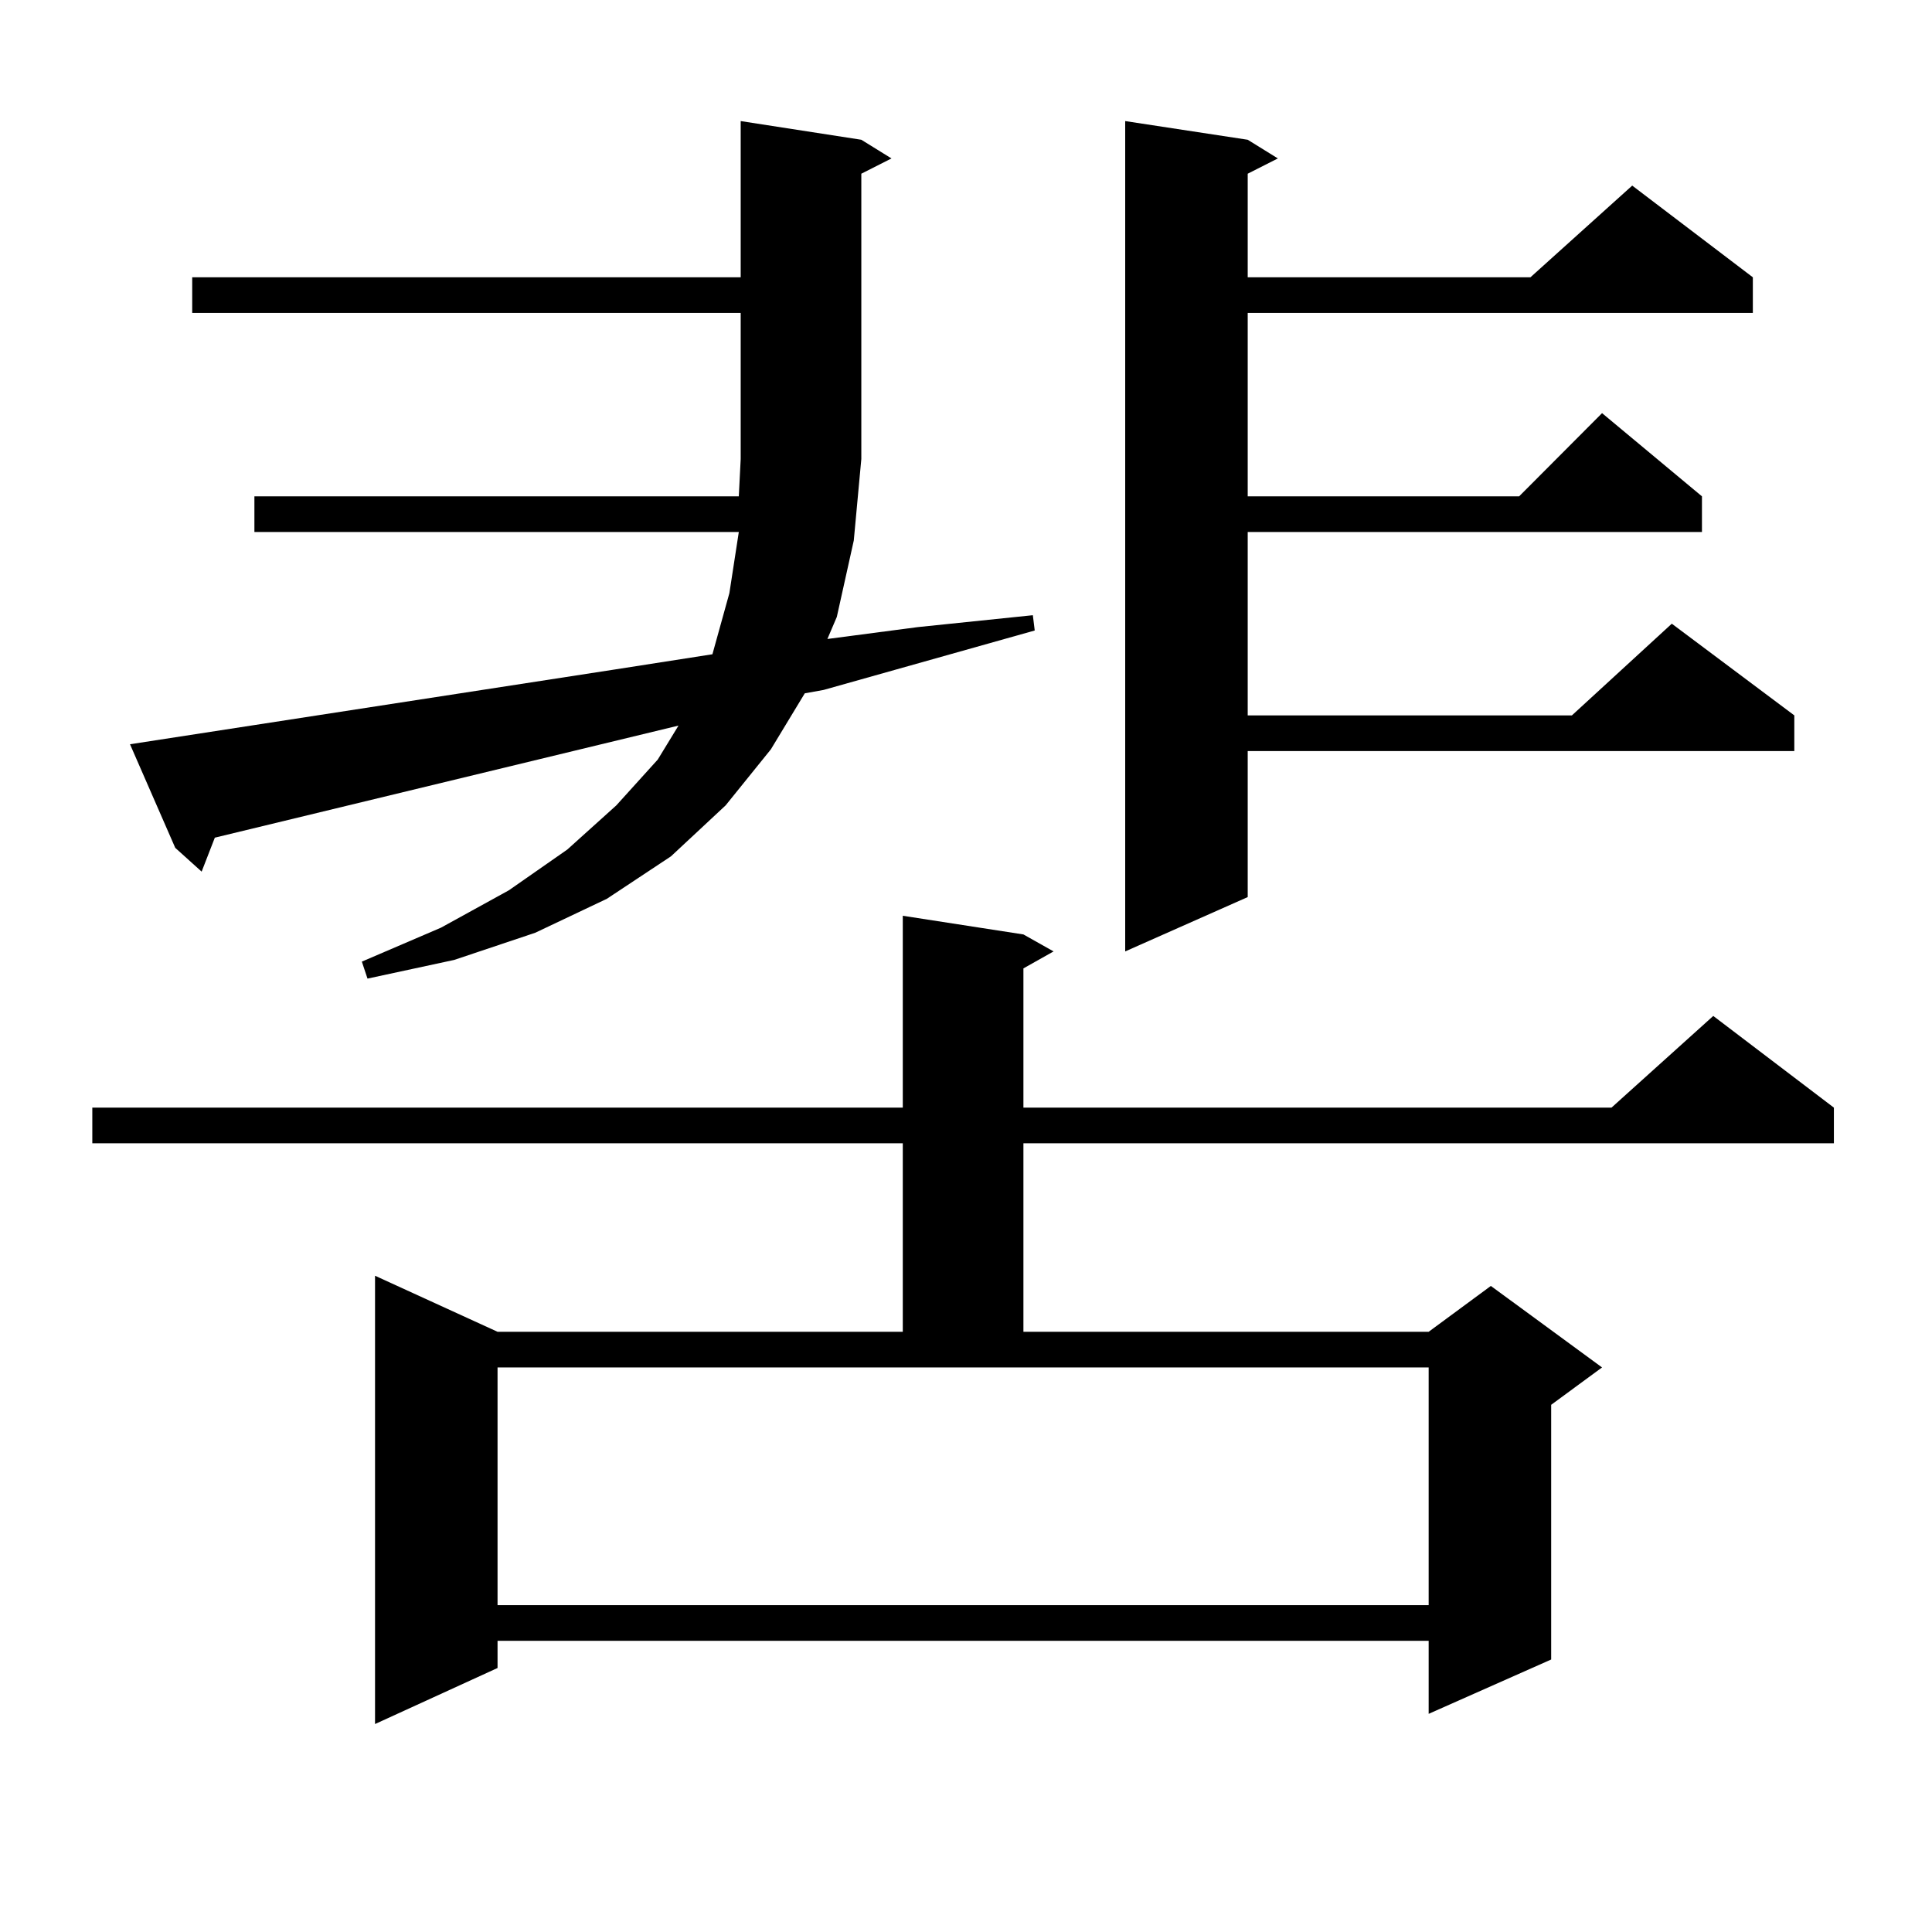
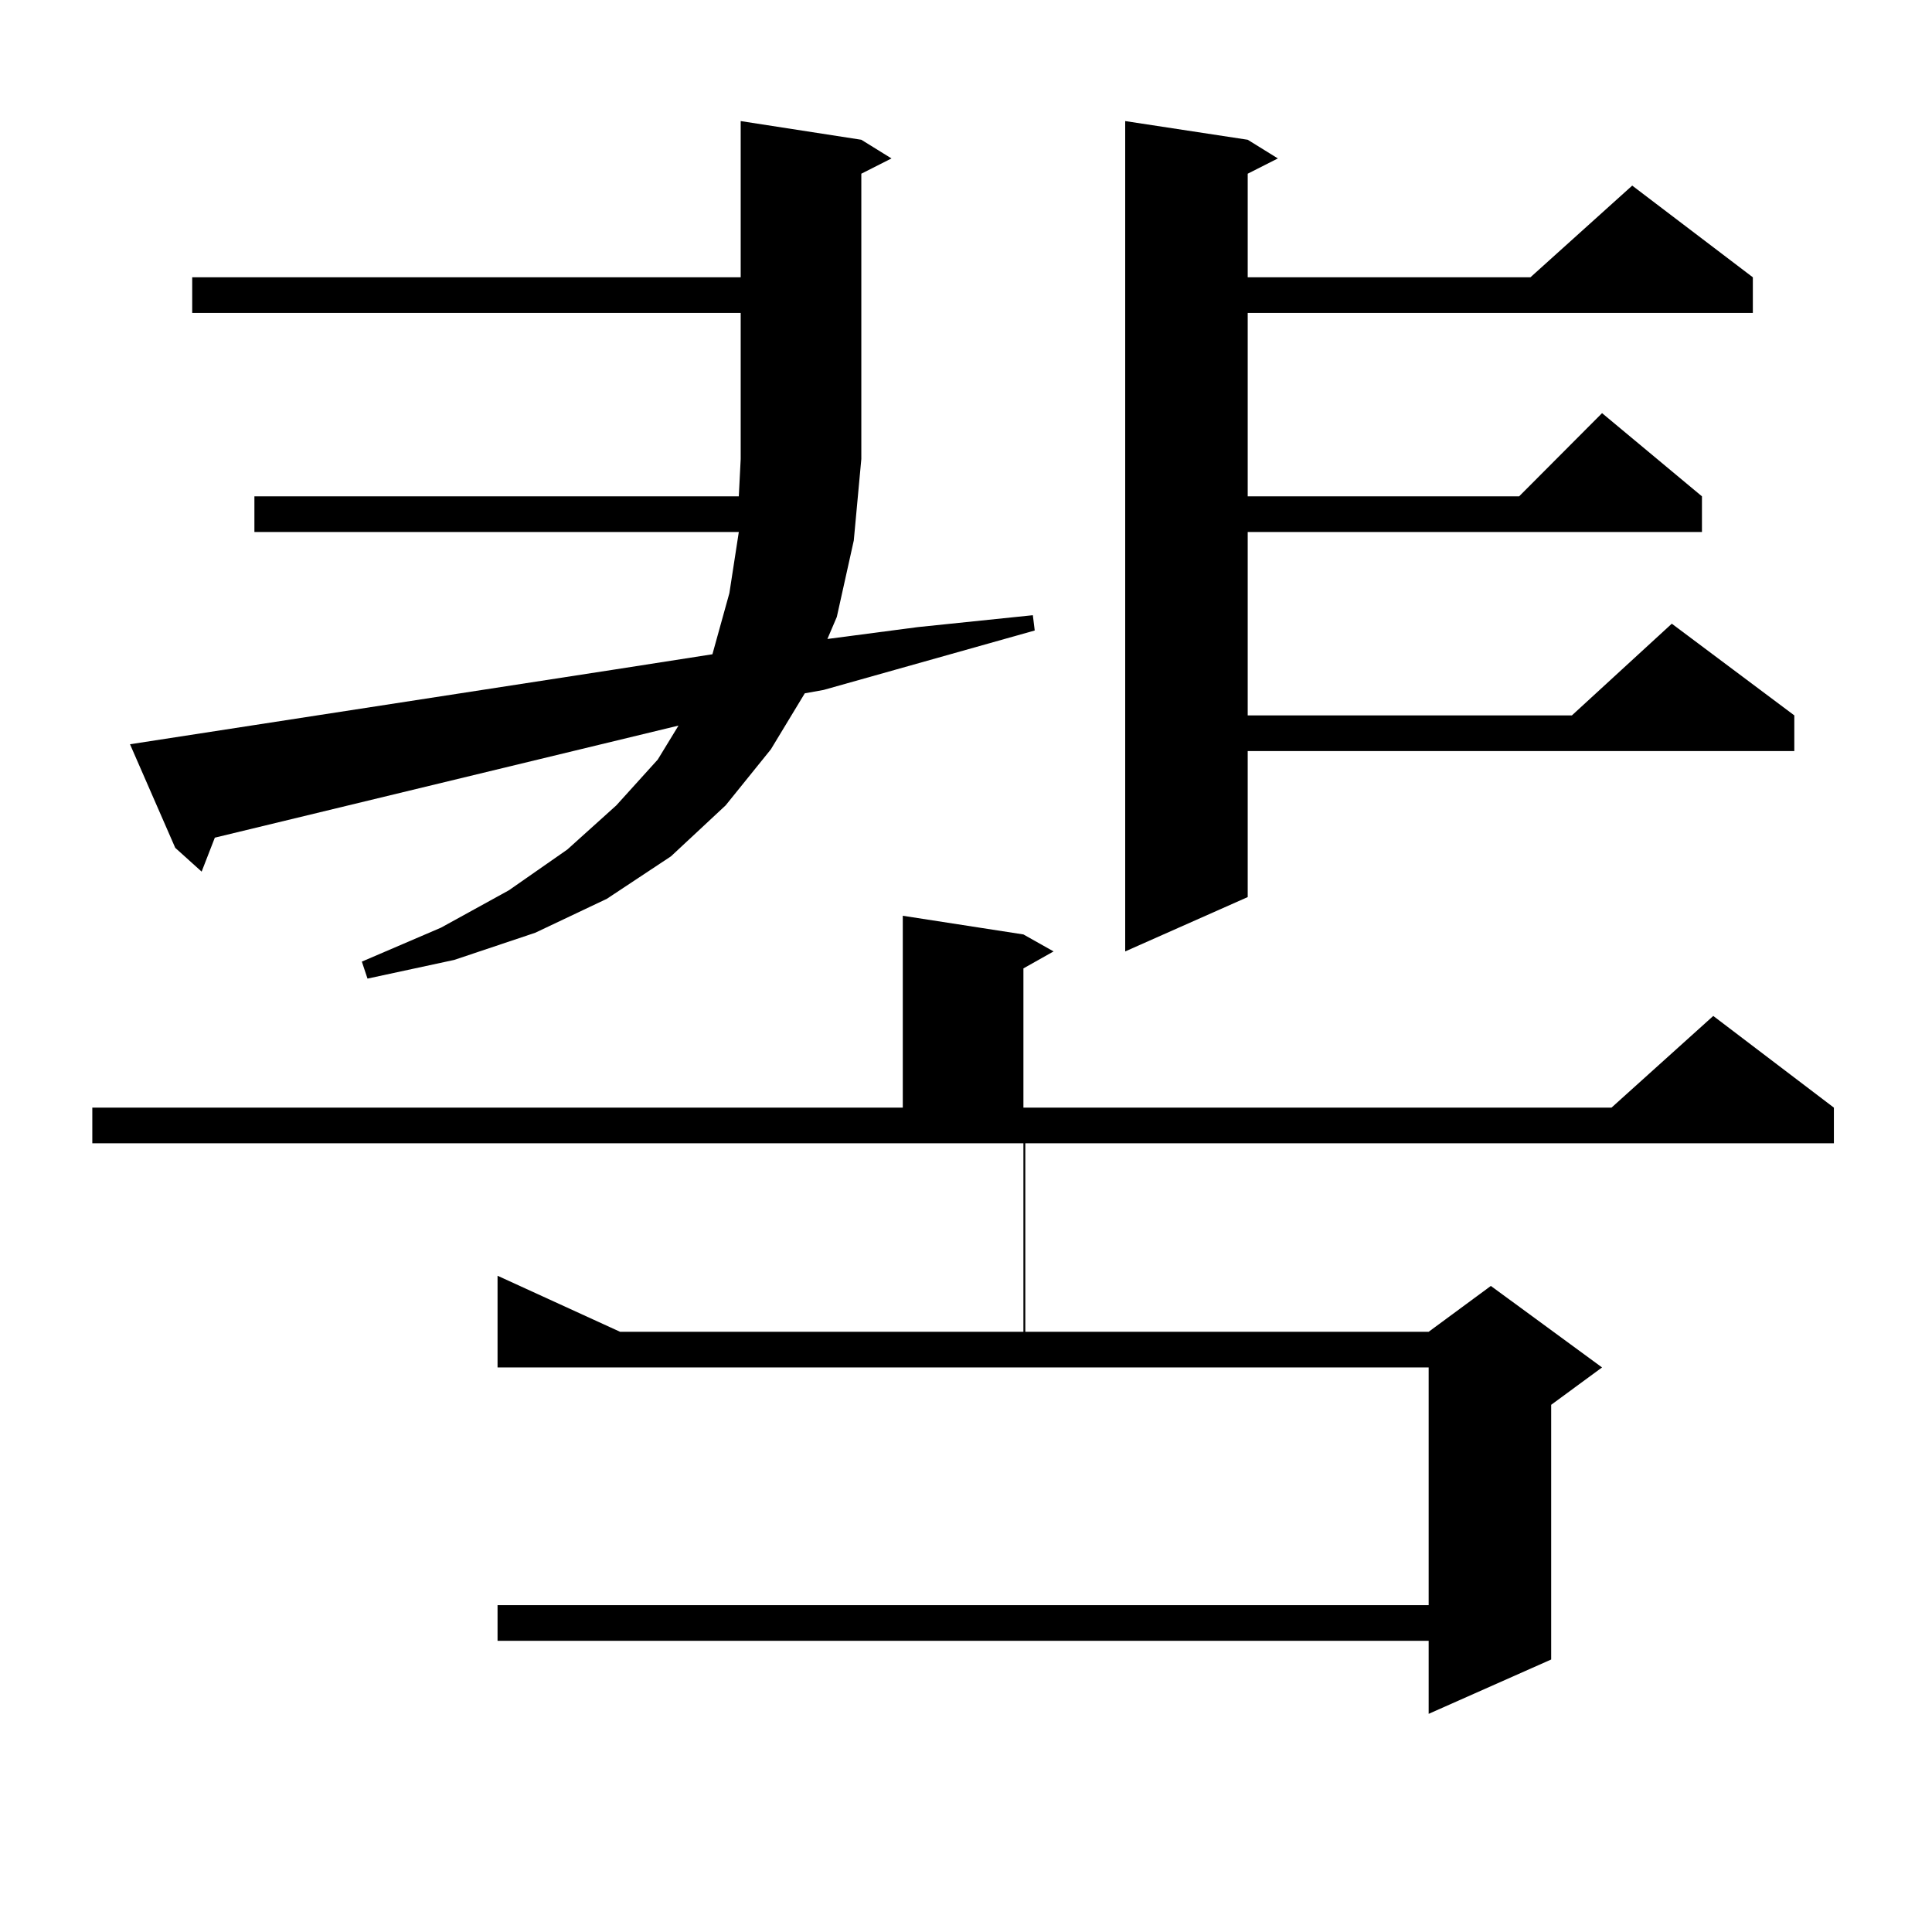
<svg xmlns="http://www.w3.org/2000/svg" version="1.1" id="图层_1" x="0px" y="0px" width="1000px" height="1000px" viewBox="0 0 1000 1000" enable-background="new 0 0 1000 1000" xml:space="preserve">
-   <path d="M529.719,483.664l15.609,8.789l-15.609,8.789v72.07h304.383l52.682-47.461l62.438,47.461v18.457H529.719v97.559H739.47  l32.194-23.73l57.56,42.188l-26.341,19.336v131.836l-63.413,28.125v-37.793H257.53v14.063l-63.413,29.004V660.324l63.413,29.004  h209.751V591.77H47.78v-18.457h419.501v-99.316L529.719,483.664z M67.292,385.227l250.725-38.672l50.73-7.91l8.78-31.641  l4.878-31.641H131.68v-18.457h250.725l0.976-19.336v-75.586H99.486v-18.457h283.895V62.668l62.438,9.668l15.609,9.668l-15.609,7.91  V237.57l-3.902,42.188l-8.78,39.551l-4.878,11.426l46.828-6.152l59.511-6.152l0.976,7.91l-109.266,30.762l-9.756,1.758  l-17.561,29.004l-23.414,29.004l-28.292,26.367l-33.17,21.973l-37.072,17.578l-41.95,14.063l-44.877,9.668l-2.927-8.789  l40.975-17.578l35.121-19.336l30.243-21.094l25.365-22.852l21.463-23.73l10.731-17.578l-239.994,58.008l-6.829,17.578L90.706,438.84  L67.292,385.227z M257.53,830.832H739.47V707.785H257.53V830.832z M645.813,72.336l15.609,9.668l-15.609,7.91v53.613h146.338  l52.682-47.461l62.438,47.461v18.457H645.813v94.922h140.484l42.926-43.066l51.706,43.066v18.457H645.813v94.922h167.801  l51.706-47.461l63.413,47.461v18.457h-282.92v75.586L582.4,492.453V62.668L645.813,72.336z" />
+   <path d="M529.719,483.664l15.609,8.789l-15.609,8.789v72.07h304.383l52.682-47.461l62.438,47.461v18.457H529.719v97.559H739.47  l32.194-23.73l57.56,42.188l-26.341,19.336v131.836l-63.413,28.125v-37.793H257.53v14.063V660.324l63.413,29.004  h209.751V591.77H47.78v-18.457h419.501v-99.316L529.719,483.664z M67.292,385.227l250.725-38.672l50.73-7.91l8.78-31.641  l4.878-31.641H131.68v-18.457h250.725l0.976-19.336v-75.586H99.486v-18.457h283.895V62.668l62.438,9.668l15.609,9.668l-15.609,7.91  V237.57l-3.902,42.188l-8.78,39.551l-4.878,11.426l46.828-6.152l59.511-6.152l0.976,7.91l-109.266,30.762l-9.756,1.758  l-17.561,29.004l-23.414,29.004l-28.292,26.367l-33.17,21.973l-37.072,17.578l-41.95,14.063l-44.877,9.668l-2.927-8.789  l40.975-17.578l35.121-19.336l30.243-21.094l25.365-22.852l21.463-23.73l10.731-17.578l-239.994,58.008l-6.829,17.578L90.706,438.84  L67.292,385.227z M257.53,830.832H739.47V707.785H257.53V830.832z M645.813,72.336l15.609,9.668l-15.609,7.91v53.613h146.338  l52.682-47.461l62.438,47.461v18.457H645.813v94.922h140.484l42.926-43.066l51.706,43.066v18.457H645.813v94.922h167.801  l51.706-47.461l63.413,47.461v18.457h-282.92v75.586L582.4,492.453V62.668L645.813,72.336z" />
</svg>